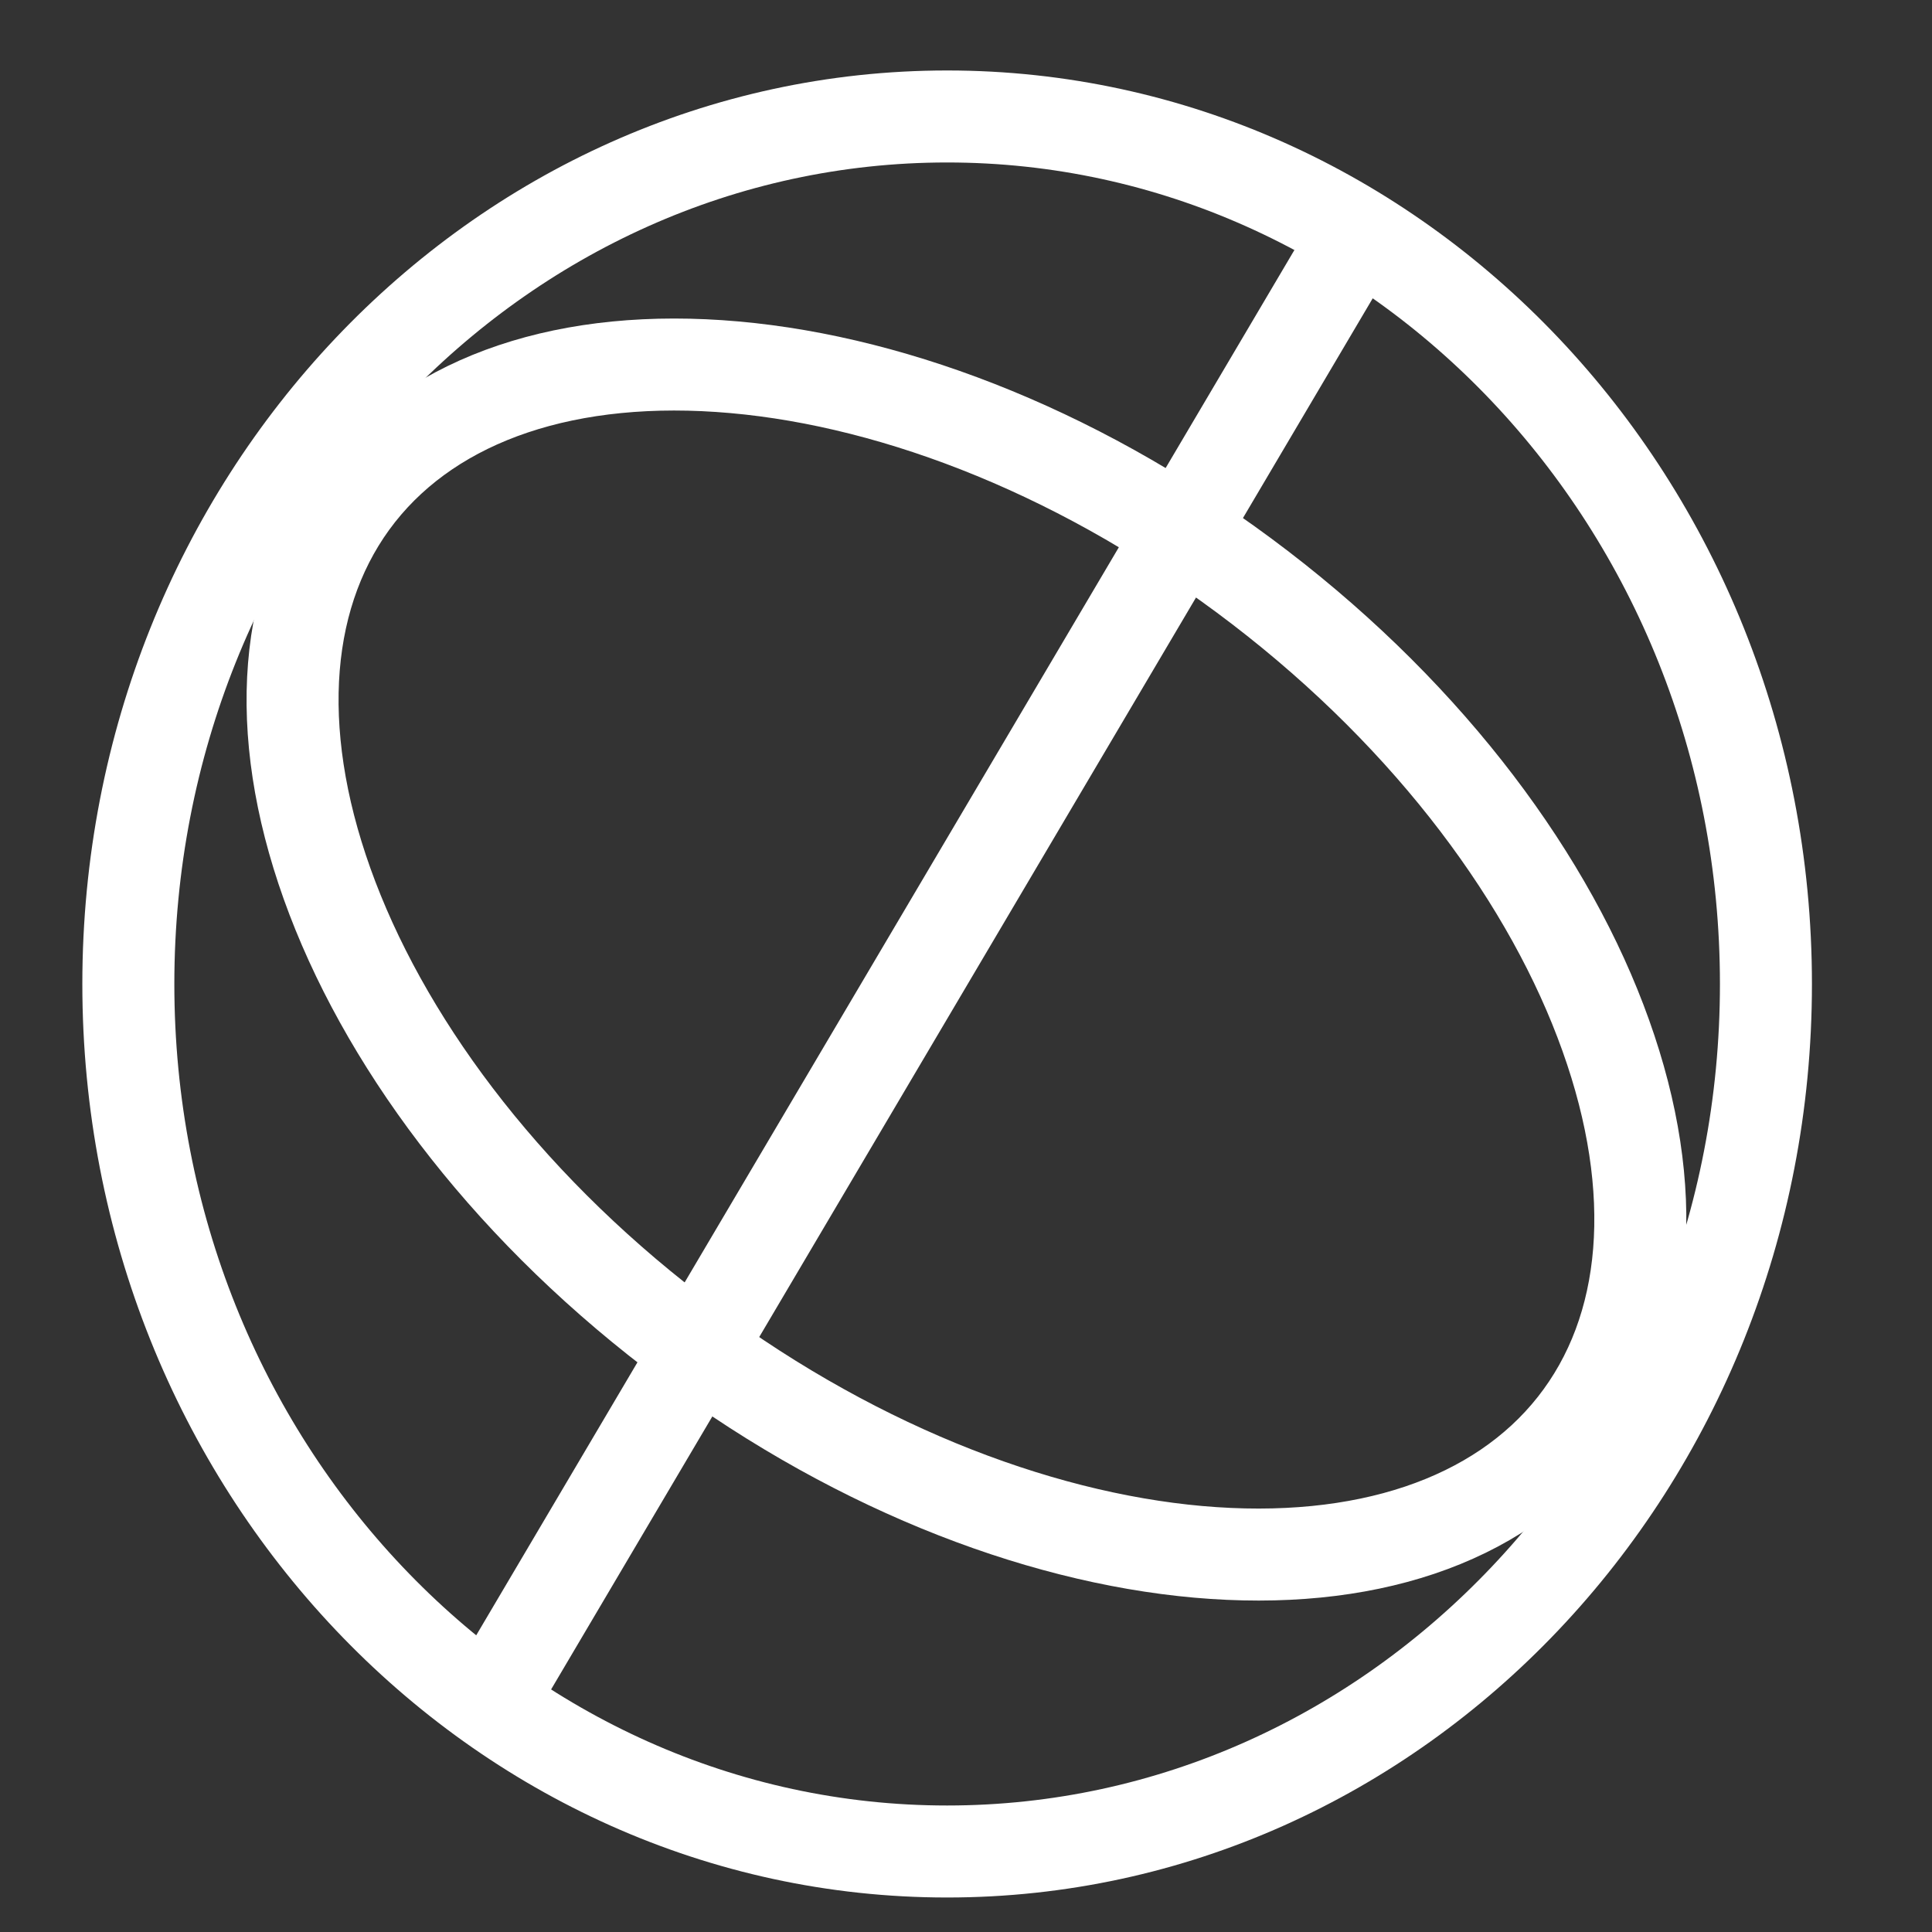
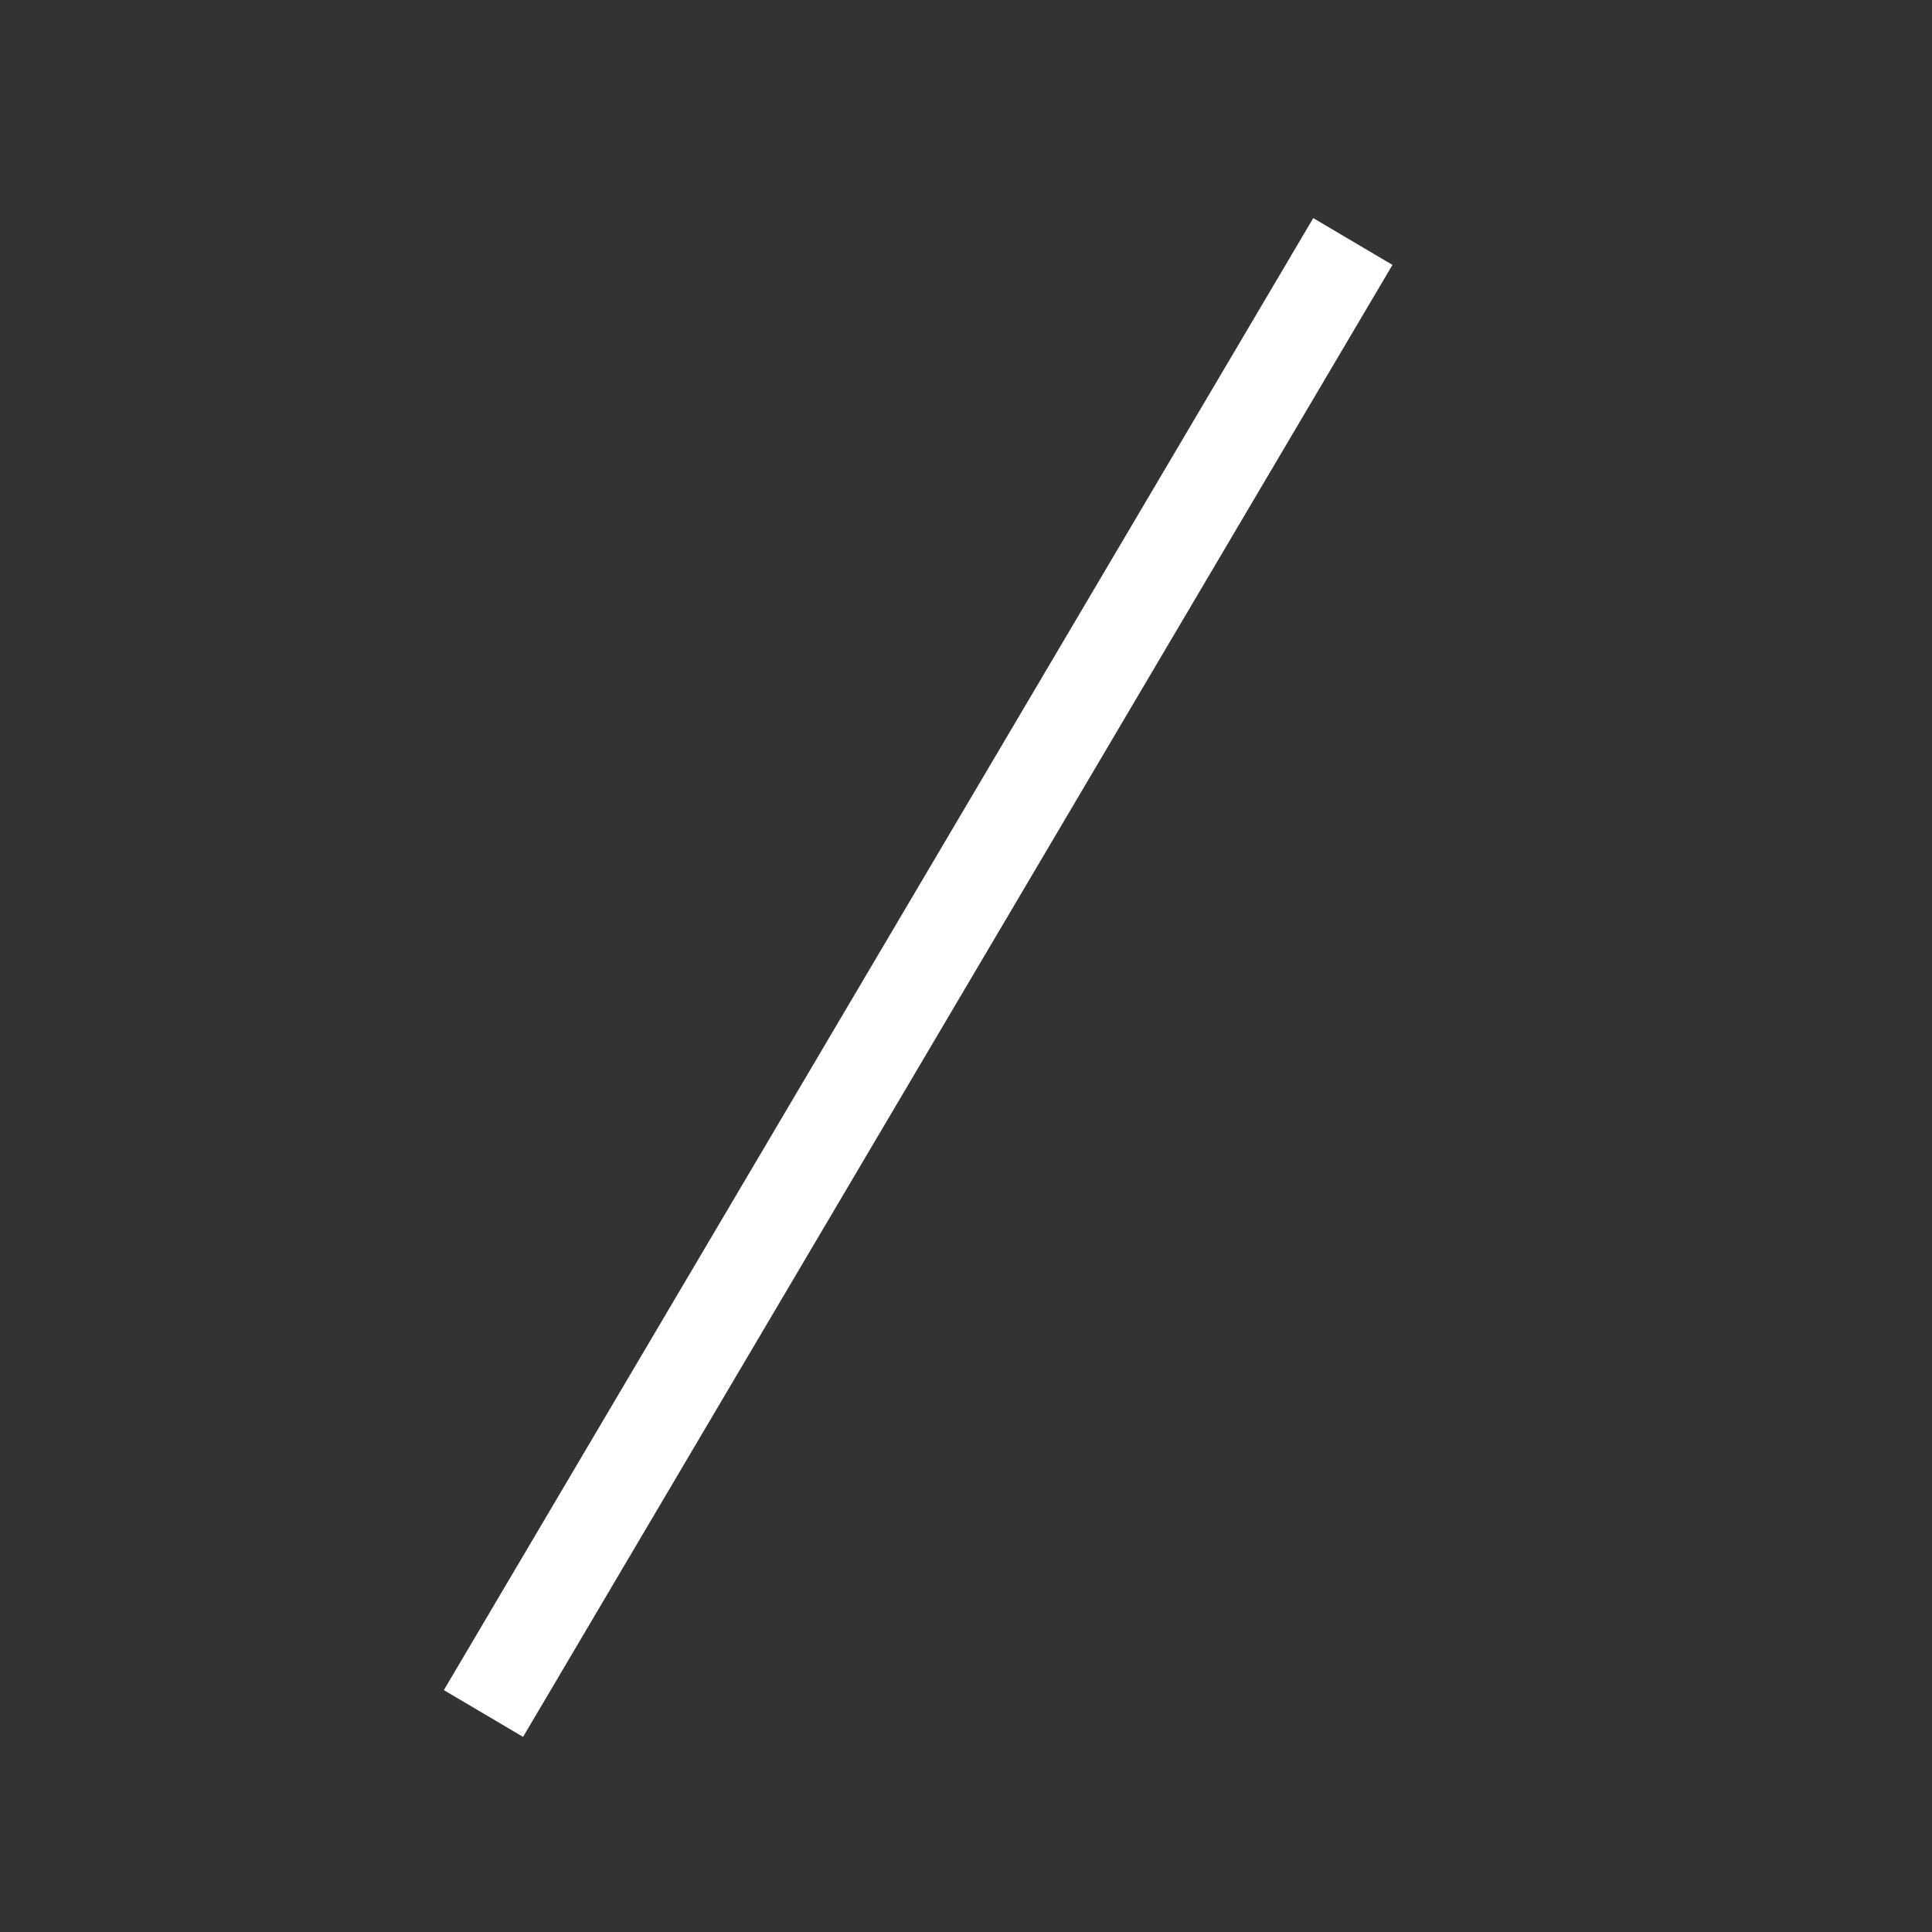
<svg xmlns="http://www.w3.org/2000/svg" width="21" height="21" viewBox="0 0 21 21" fill="none">
  <rect x="0" y="0" width="21" height="21" fill="#333333" stroke="none" />
  <g id="Language">
    <path id="Vector 1" d="M5.255 18.625L14.705 2.625" stroke="white" />
-     <path id="Ellipse 1" d="M19.195 10.696C19.195 15.93 15.184 20.125 10.295 20.125C5.405 20.125 1.395 15.93 1.395 10.696C1.395 5.462 5.405 1.266 10.295 1.266C15.184 1.266 19.195 5.462 19.195 10.696Z" stroke="white" />
-     <path id="Ellipse 2" d="M17.108 15.493C16.283 16.539 14.823 17.027 13.026 16.868C11.236 16.709 9.183 15.907 7.314 14.474C5.446 13.041 4.152 11.277 3.555 9.605C2.956 7.927 3.077 6.412 3.901 5.366C4.726 4.321 6.186 3.832 7.983 3.992C9.774 4.151 11.826 4.953 13.695 6.386C15.564 7.819 16.858 9.583 17.454 11.255C18.054 12.933 17.933 14.448 17.108 15.493Z" stroke="white" />
  </g>
</svg>